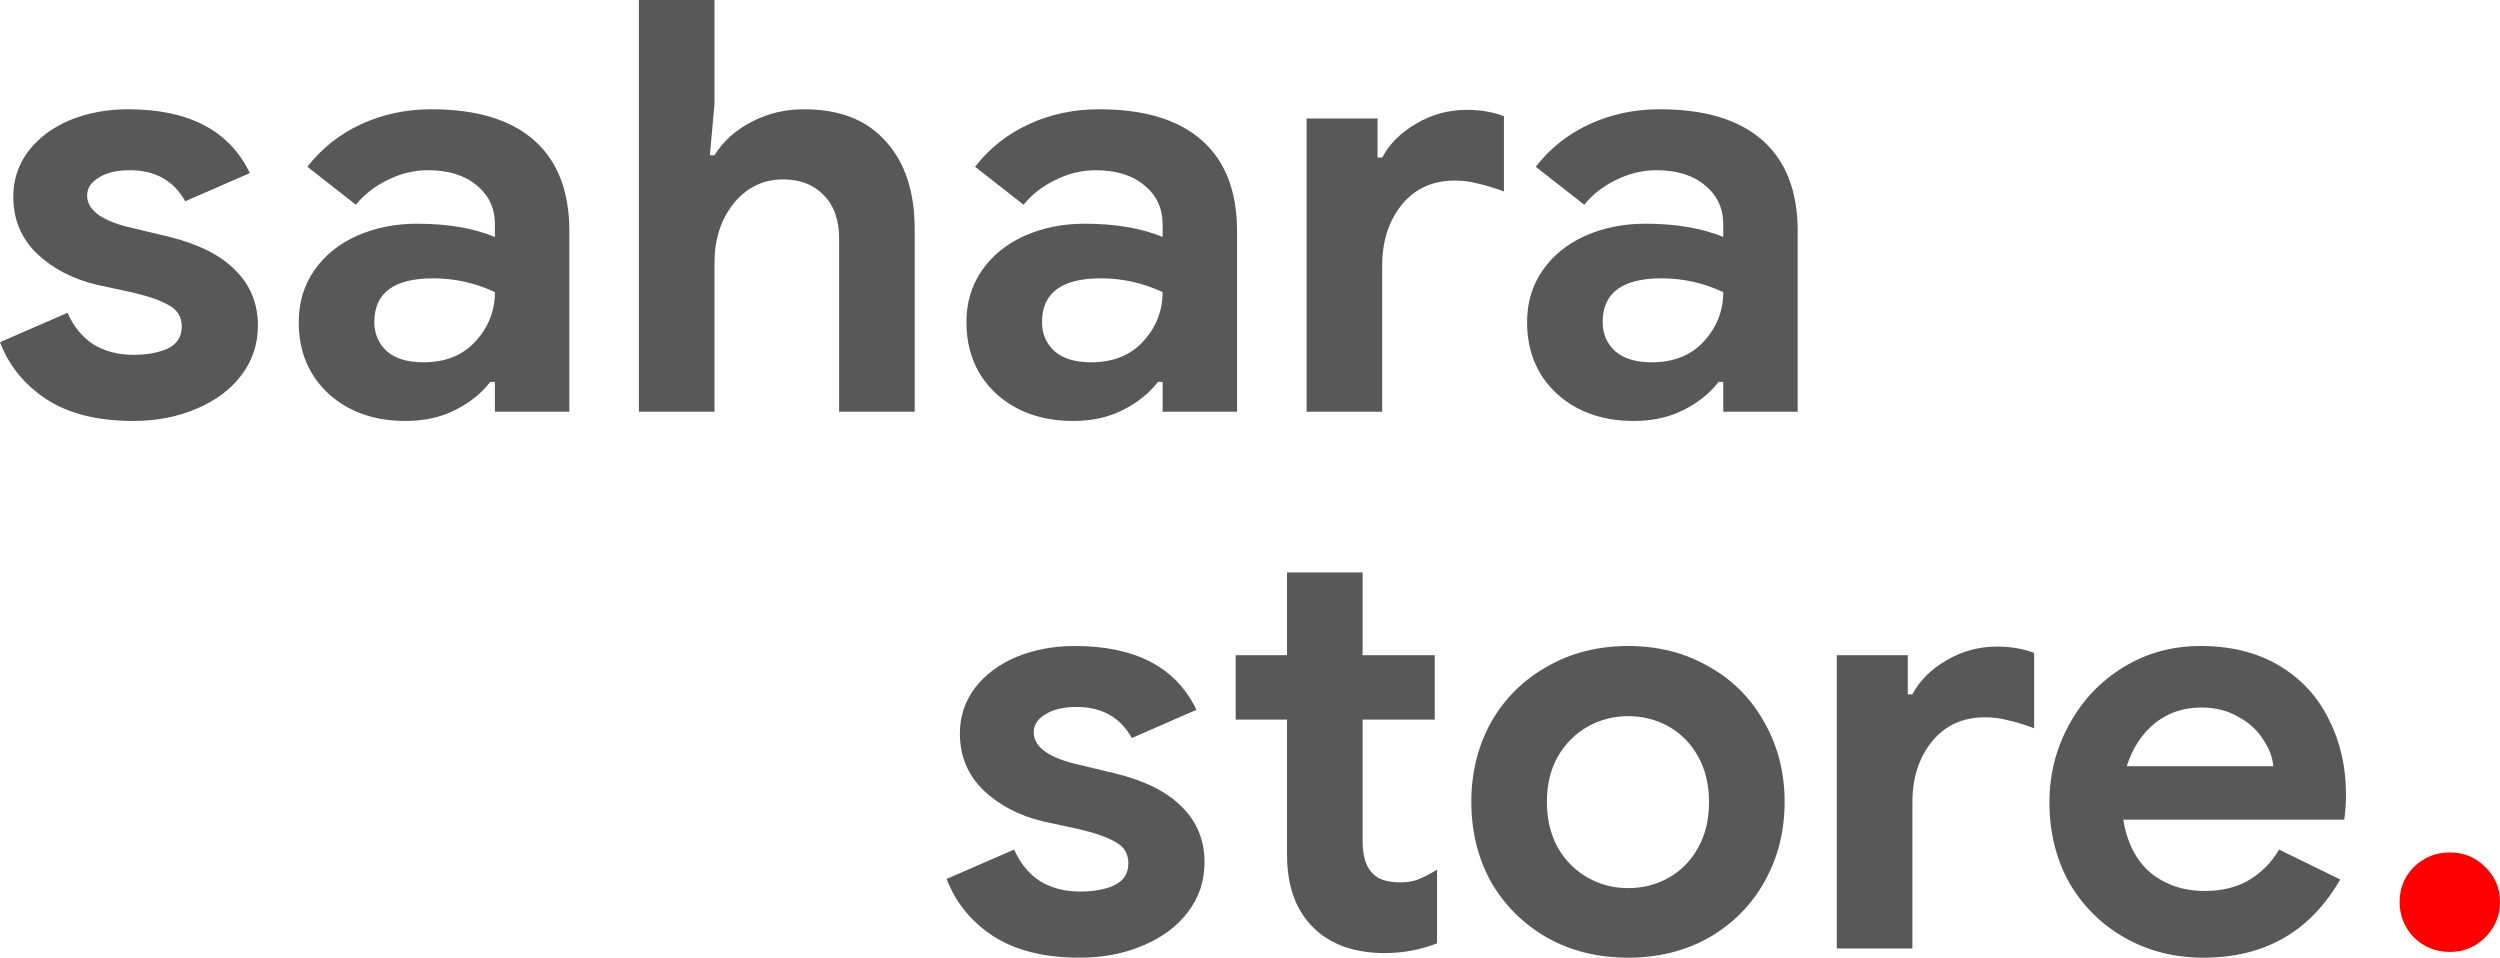
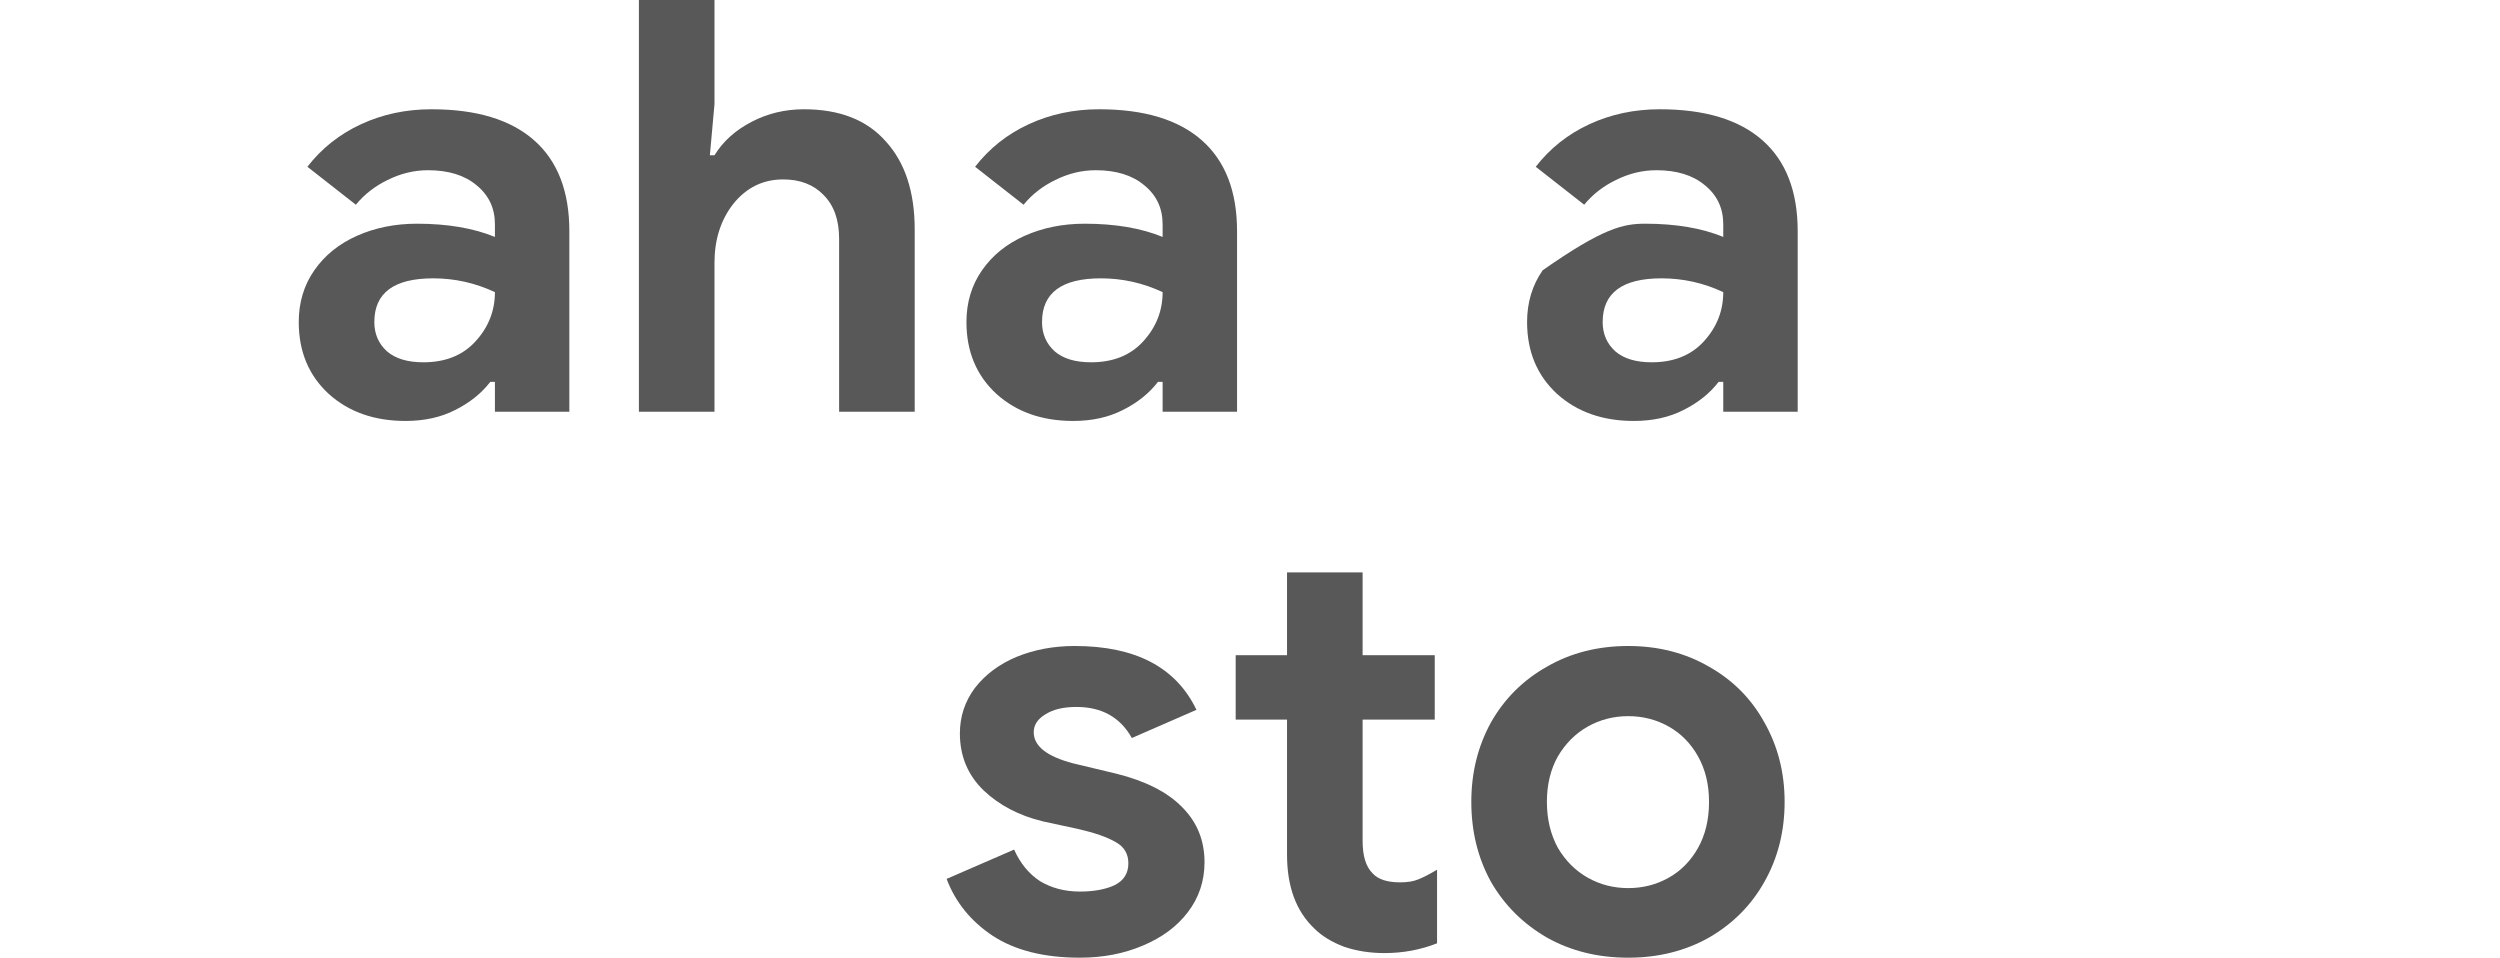
<svg xmlns="http://www.w3.org/2000/svg" width="449" height="172" viewBox="0 0 449 172" fill="none">
-   <path d="M23.938 75.603C17.513 75.603 12.297 74.295 8.29 71.678C4.352 69.062 1.589 65.653 0 61.453L12.124 56.186C13.23 58.664 14.784 60.558 16.787 61.866C18.86 63.106 21.243 63.725 23.938 63.725C26.425 63.725 28.497 63.347 30.155 62.589C31.813 61.763 32.642 60.455 32.642 58.664C32.642 56.943 31.882 55.669 30.363 54.843C28.843 53.948 26.563 53.156 23.523 52.468L17.306 51.125C13.022 50.092 9.465 48.233 6.632 45.548C3.8 42.793 2.383 39.385 2.383 35.323C2.383 32.293 3.281 29.573 5.078 27.163C6.943 24.753 9.43 22.894 12.539 21.586C15.717 20.278 19.205 19.624 23.005 19.624C33.92 19.624 41.209 23.445 44.87 31.088L33.264 36.149C31.192 32.431 27.875 30.572 23.316 30.572C20.967 30.572 19.102 31.019 17.72 31.914C16.338 32.741 15.648 33.808 15.648 35.116C15.648 37.595 17.996 39.454 22.694 40.693L30.466 42.552C35.717 43.861 39.654 45.858 42.279 48.543C44.974 51.228 46.321 54.533 46.321 58.458C46.321 61.832 45.319 64.827 43.316 67.444C41.381 69.991 38.687 71.988 35.233 73.434C31.848 74.88 28.083 75.603 23.938 75.603Z" fill="#585858" />
  <path d="M72.825 75.603C67.229 75.603 62.635 73.985 59.043 70.749C55.45 67.444 53.654 63.14 53.654 57.838C53.654 54.327 54.587 51.228 56.452 48.543C58.317 45.858 60.873 43.792 64.12 42.346C67.367 40.9 70.96 40.177 74.897 40.177C80.355 40.177 85.018 40.969 88.887 42.552V40.28C88.887 37.388 87.782 35.047 85.571 33.257C83.429 31.467 80.528 30.572 76.866 30.572C74.379 30.572 71.961 31.157 69.612 32.328C67.333 33.429 65.433 34.91 63.913 36.769L55.209 29.952C57.765 26.647 60.977 24.099 64.846 22.309C68.714 20.519 72.928 19.624 77.488 19.624C85.571 19.624 91.719 21.483 95.933 25.201C100.148 28.919 102.255 34.359 102.255 41.52V73.95H88.887V68.58H88.058C86.469 70.645 84.362 72.332 81.737 73.641C79.181 74.949 76.21 75.603 72.825 75.603ZM76.037 65.068C79.975 65.068 83.084 63.829 85.364 61.35C87.713 58.802 88.887 55.842 88.887 52.468C85.364 50.815 81.668 49.989 77.799 49.989C70.752 49.989 67.229 52.605 67.229 57.838C67.229 59.973 67.989 61.729 69.509 63.106C71.029 64.414 73.205 65.068 76.037 65.068Z" fill="#585858" />
  <path d="M114.747 0H128.322V18.694L127.493 27.886H128.322C129.841 25.407 132.052 23.411 134.954 21.896C137.855 20.381 140.999 19.624 144.384 19.624C150.808 19.624 155.713 21.552 159.099 25.407C162.553 29.195 164.28 34.462 164.28 41.21V73.95H150.705V42.862C150.705 39.488 149.772 36.872 147.907 35.013C146.111 33.154 143.693 32.224 140.653 32.224C137.061 32.224 134.09 33.67 131.741 36.562C129.461 39.454 128.322 43 128.322 47.2V73.95H114.747V0Z" fill="#585858" />
  <path d="M192.744 75.603C187.148 75.603 182.554 73.985 178.962 70.749C175.369 67.444 173.573 63.14 173.573 57.838C173.573 54.327 174.506 51.228 176.371 48.543C178.236 45.858 180.792 43.792 184.039 42.346C187.286 40.9 190.879 40.177 194.816 40.177C200.274 40.177 204.937 40.969 208.806 42.552V40.28C208.806 37.388 207.701 35.047 205.49 33.257C203.348 31.467 200.447 30.572 196.785 30.572C194.298 30.572 191.88 31.157 189.531 32.328C187.252 33.429 185.352 34.91 183.832 36.769L175.127 29.952C177.683 26.647 180.896 24.099 184.765 22.309C188.633 20.519 192.847 19.624 197.407 19.624C205.49 19.624 211.638 21.483 215.852 25.201C220.067 28.919 222.174 34.359 222.174 41.52V73.95H208.806V68.58H207.977C206.388 70.645 204.281 72.332 201.656 73.641C199.1 74.949 196.129 75.603 192.744 75.603ZM195.956 65.068C199.894 65.068 203.003 63.829 205.283 61.35C207.631 58.802 208.806 55.842 208.806 52.468C205.283 50.815 201.587 49.989 197.718 49.989C190.671 49.989 187.148 52.605 187.148 57.838C187.148 59.973 187.908 61.729 189.428 63.106C190.948 64.414 193.124 65.068 195.956 65.068Z" fill="#585858" />
-   <path d="M234.665 21.276H247.411V28.299H248.241C249.553 25.821 251.591 23.789 254.354 22.206C257.118 20.553 260.158 19.727 263.474 19.727C265.891 19.727 268.102 20.106 270.106 20.863V34.393C268.24 33.705 266.651 33.223 265.339 32.947C264.095 32.603 262.748 32.431 261.297 32.431C257.291 32.431 254.113 33.877 251.764 36.769C249.415 39.66 248.241 43.31 248.241 47.717V73.95H234.665V21.276Z" fill="#585858" />
-   <path d="M293.435 75.603C287.839 75.603 283.245 73.985 279.653 70.749C276.061 67.444 274.264 63.14 274.264 57.838C274.264 54.327 275.197 51.228 277.062 48.543C278.928 45.858 281.484 43.792 284.731 42.346C287.978 40.9 291.57 40.177 295.508 40.177C300.965 40.177 305.629 40.969 309.497 42.552V40.28C309.497 37.388 308.392 35.047 306.181 33.257C304.04 31.467 301.138 30.572 297.477 30.572C294.99 30.572 292.572 31.157 290.223 32.328C287.943 33.429 286.043 34.91 284.523 36.769L275.819 29.952C278.375 26.647 281.587 24.099 285.456 22.309C289.325 20.519 293.539 19.624 298.098 19.624C306.181 19.624 312.33 21.483 316.544 25.201C320.758 28.919 322.865 34.359 322.865 41.52V73.95H309.497V68.58H308.668C307.079 70.645 304.972 72.332 302.347 73.641C299.791 74.949 296.82 75.603 293.435 75.603ZM296.648 65.068C300.585 65.068 303.694 63.829 305.974 61.35C308.323 58.802 309.497 55.842 309.497 52.468C305.974 50.815 302.278 49.989 298.409 49.989C291.363 49.989 287.839 52.605 287.839 57.838C287.839 59.973 288.599 61.729 290.119 63.106C291.639 64.414 293.815 65.068 296.648 65.068Z" fill="#585858" />
+   <path d="M293.435 75.603C287.839 75.603 283.245 73.985 279.653 70.749C276.061 67.444 274.264 63.14 274.264 57.838C274.264 54.327 275.197 51.228 277.062 48.543C287.978 40.9 291.57 40.177 295.508 40.177C300.965 40.177 305.629 40.969 309.497 42.552V40.28C309.497 37.388 308.392 35.047 306.181 33.257C304.04 31.467 301.138 30.572 297.477 30.572C294.99 30.572 292.572 31.157 290.223 32.328C287.943 33.429 286.043 34.91 284.523 36.769L275.819 29.952C278.375 26.647 281.587 24.099 285.456 22.309C289.325 20.519 293.539 19.624 298.098 19.624C306.181 19.624 312.33 21.483 316.544 25.201C320.758 28.919 322.865 34.359 322.865 41.52V73.95H309.497V68.58H308.668C307.079 70.645 304.972 72.332 302.347 73.641C299.791 74.949 296.82 75.603 293.435 75.603ZM296.648 65.068C300.585 65.068 303.694 63.829 305.974 61.35C308.323 58.802 309.497 55.842 309.497 52.468C305.974 50.815 302.278 49.989 298.409 49.989C291.363 49.989 287.839 52.605 287.839 57.838C287.839 59.973 288.599 61.729 290.119 63.106C291.639 64.414 293.815 65.068 296.648 65.068Z" fill="#585858" />
  <path d="M193.949 172C187.524 172 182.309 170.692 178.302 168.075C174.364 165.459 171.601 162.05 170.012 157.85L182.136 152.583C183.241 155.062 184.796 156.955 186.799 158.263C188.872 159.503 191.255 160.123 193.949 160.123C196.436 160.123 198.509 159.744 200.167 158.986C201.825 158.16 202.654 156.852 202.654 155.062C202.654 153.34 201.894 152.066 200.374 151.24C198.854 150.345 196.575 149.553 193.535 148.865L187.317 147.522C183.034 146.489 179.476 144.63 176.644 141.945C173.811 139.191 172.395 135.782 172.395 131.72C172.395 128.69 173.293 125.97 175.089 123.56C176.955 121.151 179.442 119.291 182.55 117.983C185.728 116.675 189.217 116.021 193.017 116.021C203.932 116.021 211.22 119.842 214.882 127.485L203.276 132.546C201.203 128.828 197.887 126.969 193.328 126.969C190.979 126.969 189.113 127.416 187.732 128.311C186.35 129.138 185.659 130.205 185.659 131.513C185.659 133.992 188.008 135.851 192.706 137.09L200.478 138.95C205.728 140.258 209.666 142.255 212.291 144.94C214.985 147.625 216.333 150.93 216.333 154.855C216.333 158.229 215.331 161.224 213.327 163.841C211.393 166.388 208.699 168.385 205.245 169.831C201.859 171.277 198.094 172 193.949 172Z" fill="#585858" />
  <path d="M248.664 171.174C246.039 171.174 243.621 170.795 241.41 170.038C239.199 169.211 237.403 168.11 236.022 166.733C232.775 163.634 231.151 159.227 231.151 153.512V129.241H221.928V117.673H231.151V102.801H244.726V117.673H257.679V129.241H244.726V151.034C244.726 153.719 245.313 155.647 246.488 156.817C247.455 157.919 249.113 158.47 251.462 158.47C252.774 158.47 253.845 158.298 254.674 157.954C255.572 157.609 256.712 157.024 258.094 156.198V169.418C255.123 170.588 251.98 171.174 248.664 171.174Z" fill="#585858" />
  <path d="M292.435 172C286.977 172 282.107 170.795 277.823 168.385C273.54 165.906 270.19 162.567 267.772 158.367C265.423 154.098 264.248 149.312 264.248 144.01C264.248 138.777 265.423 134.026 267.772 129.757C270.19 125.488 273.54 122.149 277.823 119.739C282.107 117.26 286.977 116.021 292.435 116.021C297.823 116.021 302.659 117.26 306.942 119.739C311.226 122.149 314.542 125.488 316.89 129.757C319.308 134.026 320.517 138.777 320.517 144.01C320.517 149.312 319.308 154.098 316.89 158.367C314.542 162.567 311.226 165.906 306.942 168.385C302.659 170.795 297.823 172 292.435 172ZM292.435 159.503C295.06 159.503 297.478 158.883 299.688 157.644C301.899 156.404 303.661 154.614 304.973 152.273C306.286 149.932 306.942 147.178 306.942 144.01C306.942 140.912 306.286 138.192 304.973 135.851C303.661 133.51 301.899 131.72 299.688 130.48C297.478 129.241 295.06 128.621 292.435 128.621C289.809 128.621 287.392 129.241 285.181 130.48C282.97 131.72 281.174 133.51 279.792 135.851C278.48 138.192 277.823 140.912 277.823 144.01C277.823 147.109 278.48 149.863 279.792 152.273C281.174 154.614 282.97 156.404 285.181 157.644C287.392 158.883 289.809 159.503 292.435 159.503Z" fill="#585858" />
-   <path d="M329.892 117.673H342.638V124.697H343.467C344.78 122.218 346.818 120.187 349.581 118.603C352.345 116.95 355.384 116.124 358.7 116.124C361.118 116.124 363.329 116.503 365.332 117.26V130.79C363.467 130.102 361.878 129.62 360.566 129.344C359.322 129 357.975 128.828 356.524 128.828C352.517 128.828 349.339 130.274 346.991 133.166C344.642 136.058 343.467 139.707 343.467 144.114V170.347H329.892V117.673Z" fill="#585858" />
-   <path d="M395.745 172C390.495 172 385.762 170.795 381.548 168.385C377.334 165.975 374.018 162.67 371.6 158.47C369.251 154.201 368.077 149.416 368.077 144.114C368.077 139.087 369.251 134.44 371.6 130.171C373.949 125.833 377.196 122.39 381.341 119.842C385.486 117.295 390.115 116.021 395.227 116.021C400.685 116.021 405.382 117.191 409.32 119.532C413.258 121.874 416.228 125.075 418.232 129.138C420.304 133.2 421.341 137.71 421.341 142.668C421.341 144.251 421.237 145.766 421.03 147.212H381.341C382.032 151.412 383.69 154.614 386.315 156.817C389.009 158.952 392.222 160.019 395.952 160.019C399.061 160.019 401.721 159.365 403.932 158.057C406.211 156.68 408.007 154.855 409.32 152.583L420.304 157.954C414.916 167.318 406.729 172 395.745 172ZM408.284 137.607C408.146 135.954 407.524 134.336 406.419 132.753C405.382 131.1 403.897 129.757 401.963 128.725C400.097 127.623 397.887 127.072 395.331 127.072C392.084 127.072 389.286 128.036 386.937 129.964C384.657 131.823 382.999 134.371 381.963 137.607H408.284Z" fill="#585858" />
-   <path d="M439.985 170.967C437.498 170.967 435.356 170.106 433.56 168.385C431.833 166.595 430.969 164.46 430.969 161.982C430.969 159.503 431.833 157.403 433.56 155.681C435.356 153.96 437.498 153.099 439.985 153.099C442.472 153.099 444.579 153.96 446.306 155.681C448.102 157.403 449 159.503 449 161.982C449 164.46 448.102 166.595 446.306 168.385C444.579 170.106 442.472 170.967 439.985 170.967Z" fill="#FF0000" />
</svg>